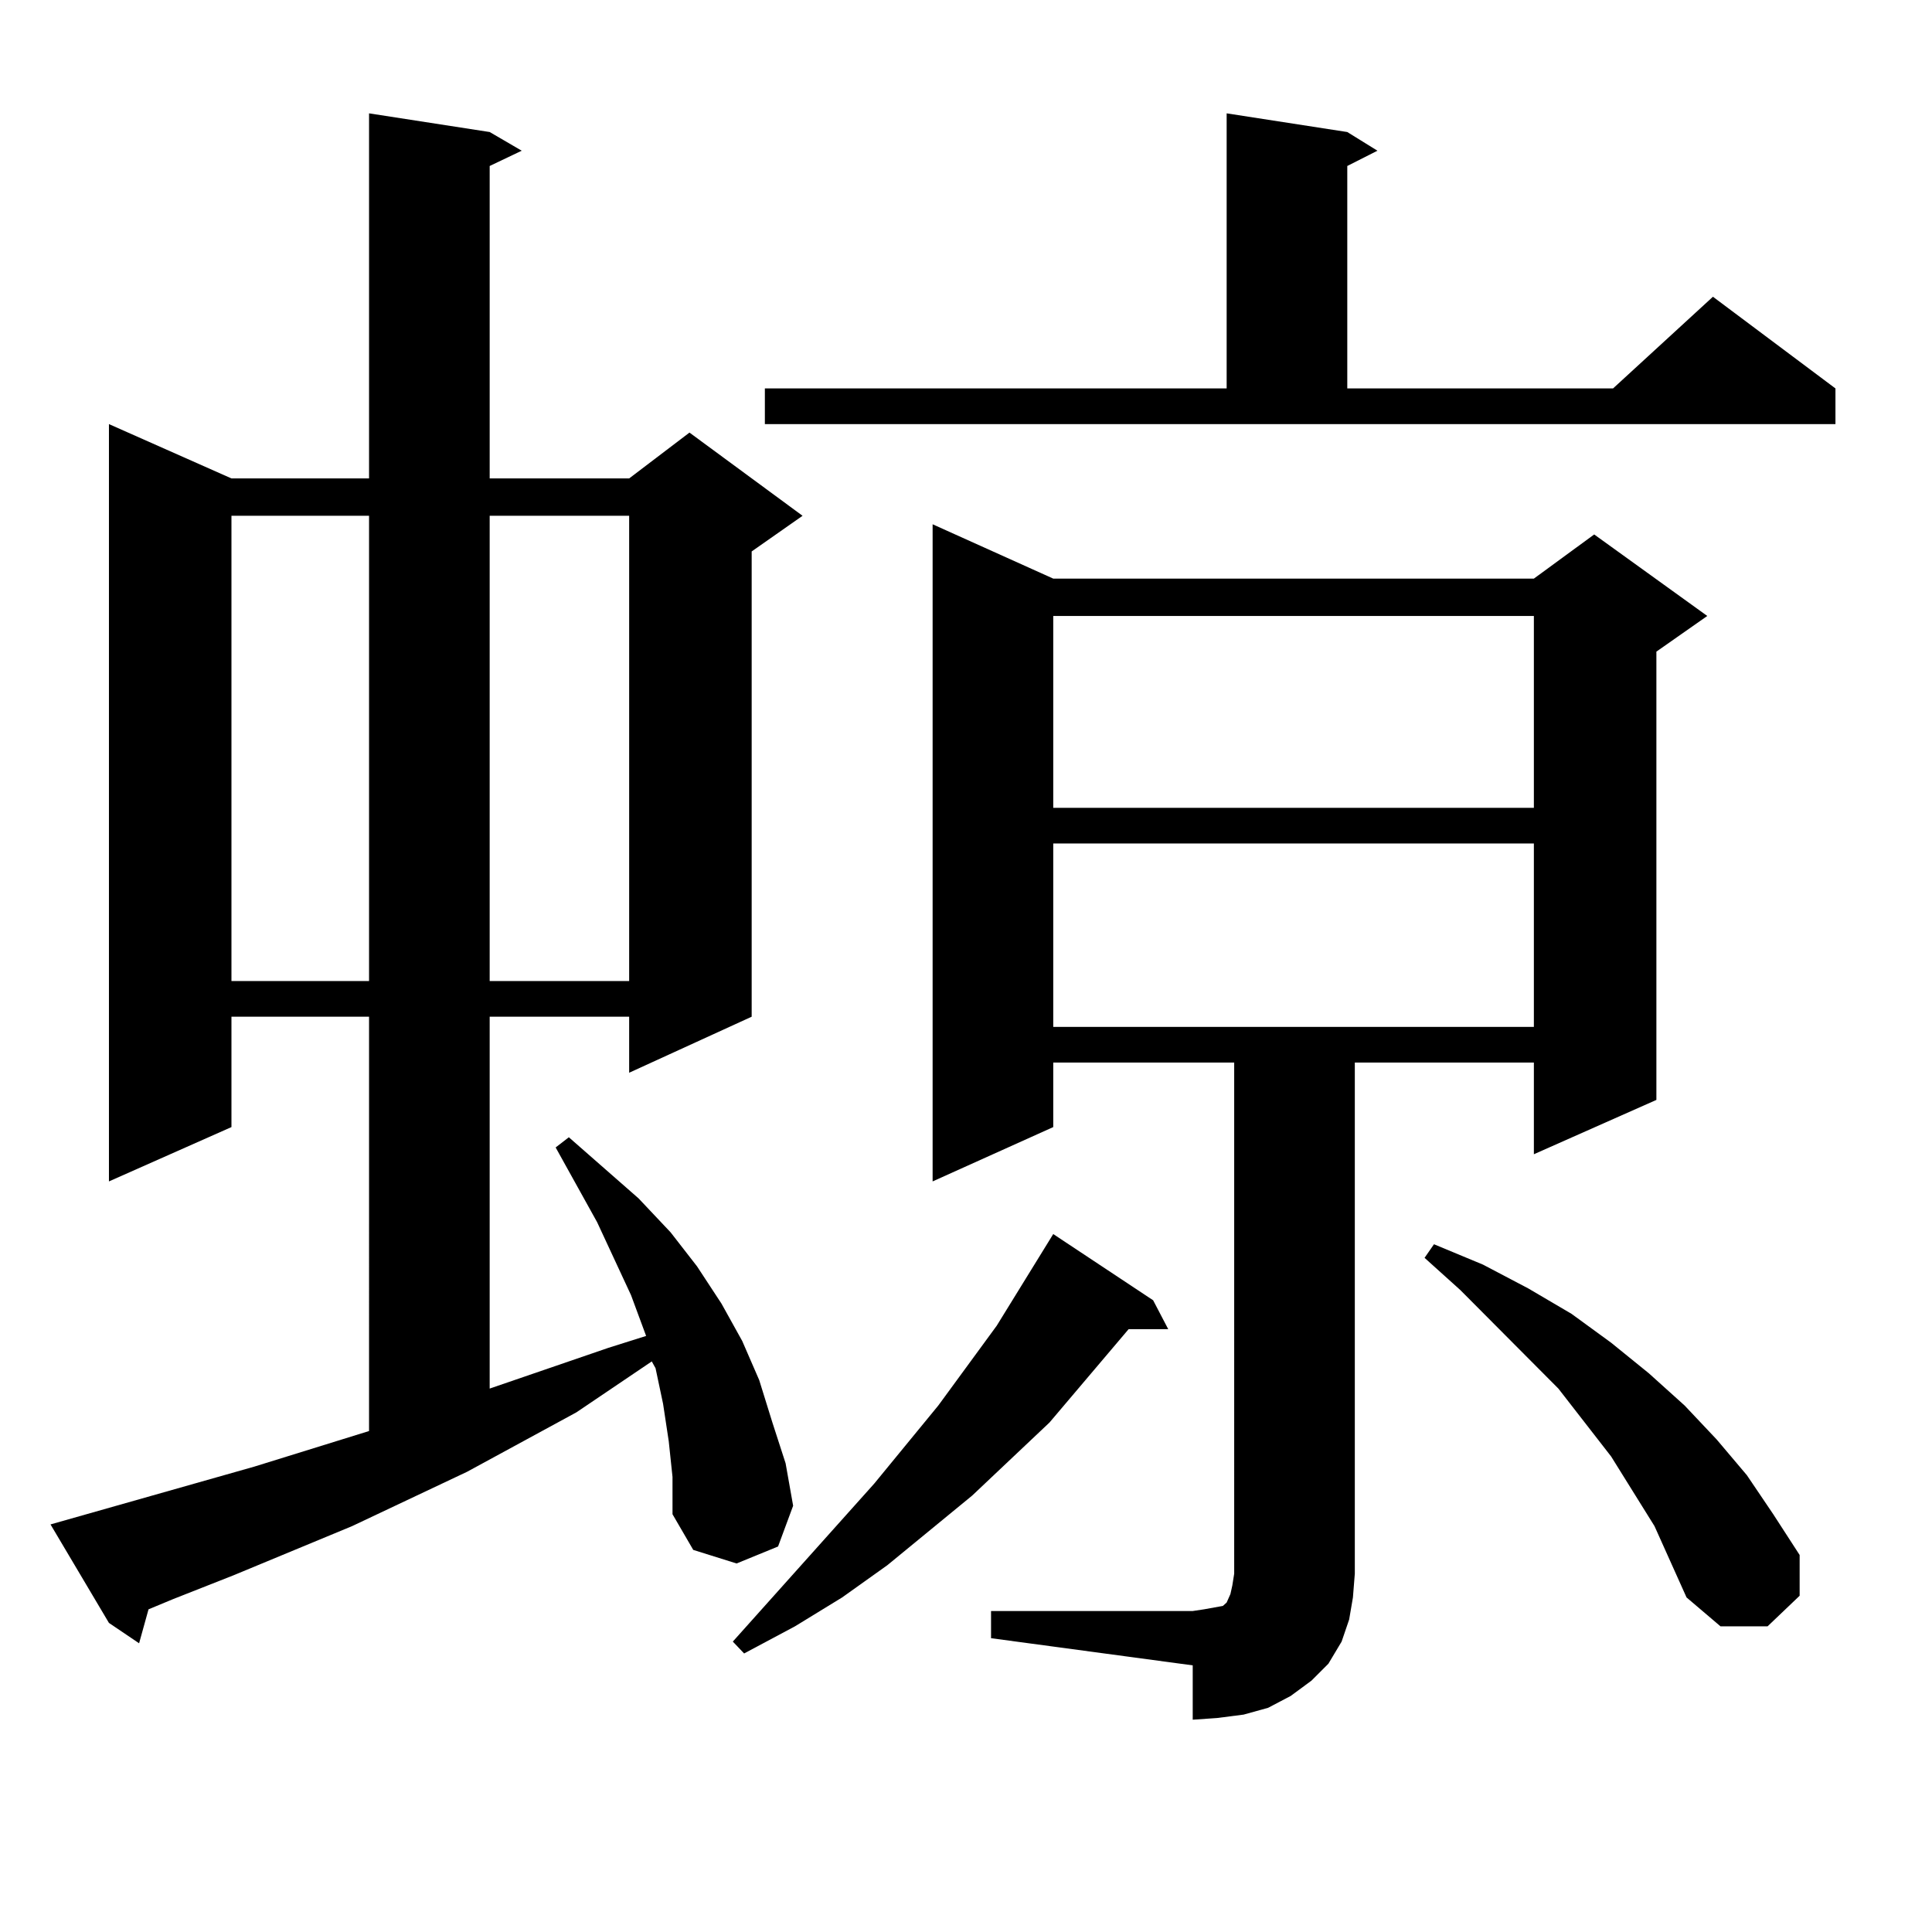
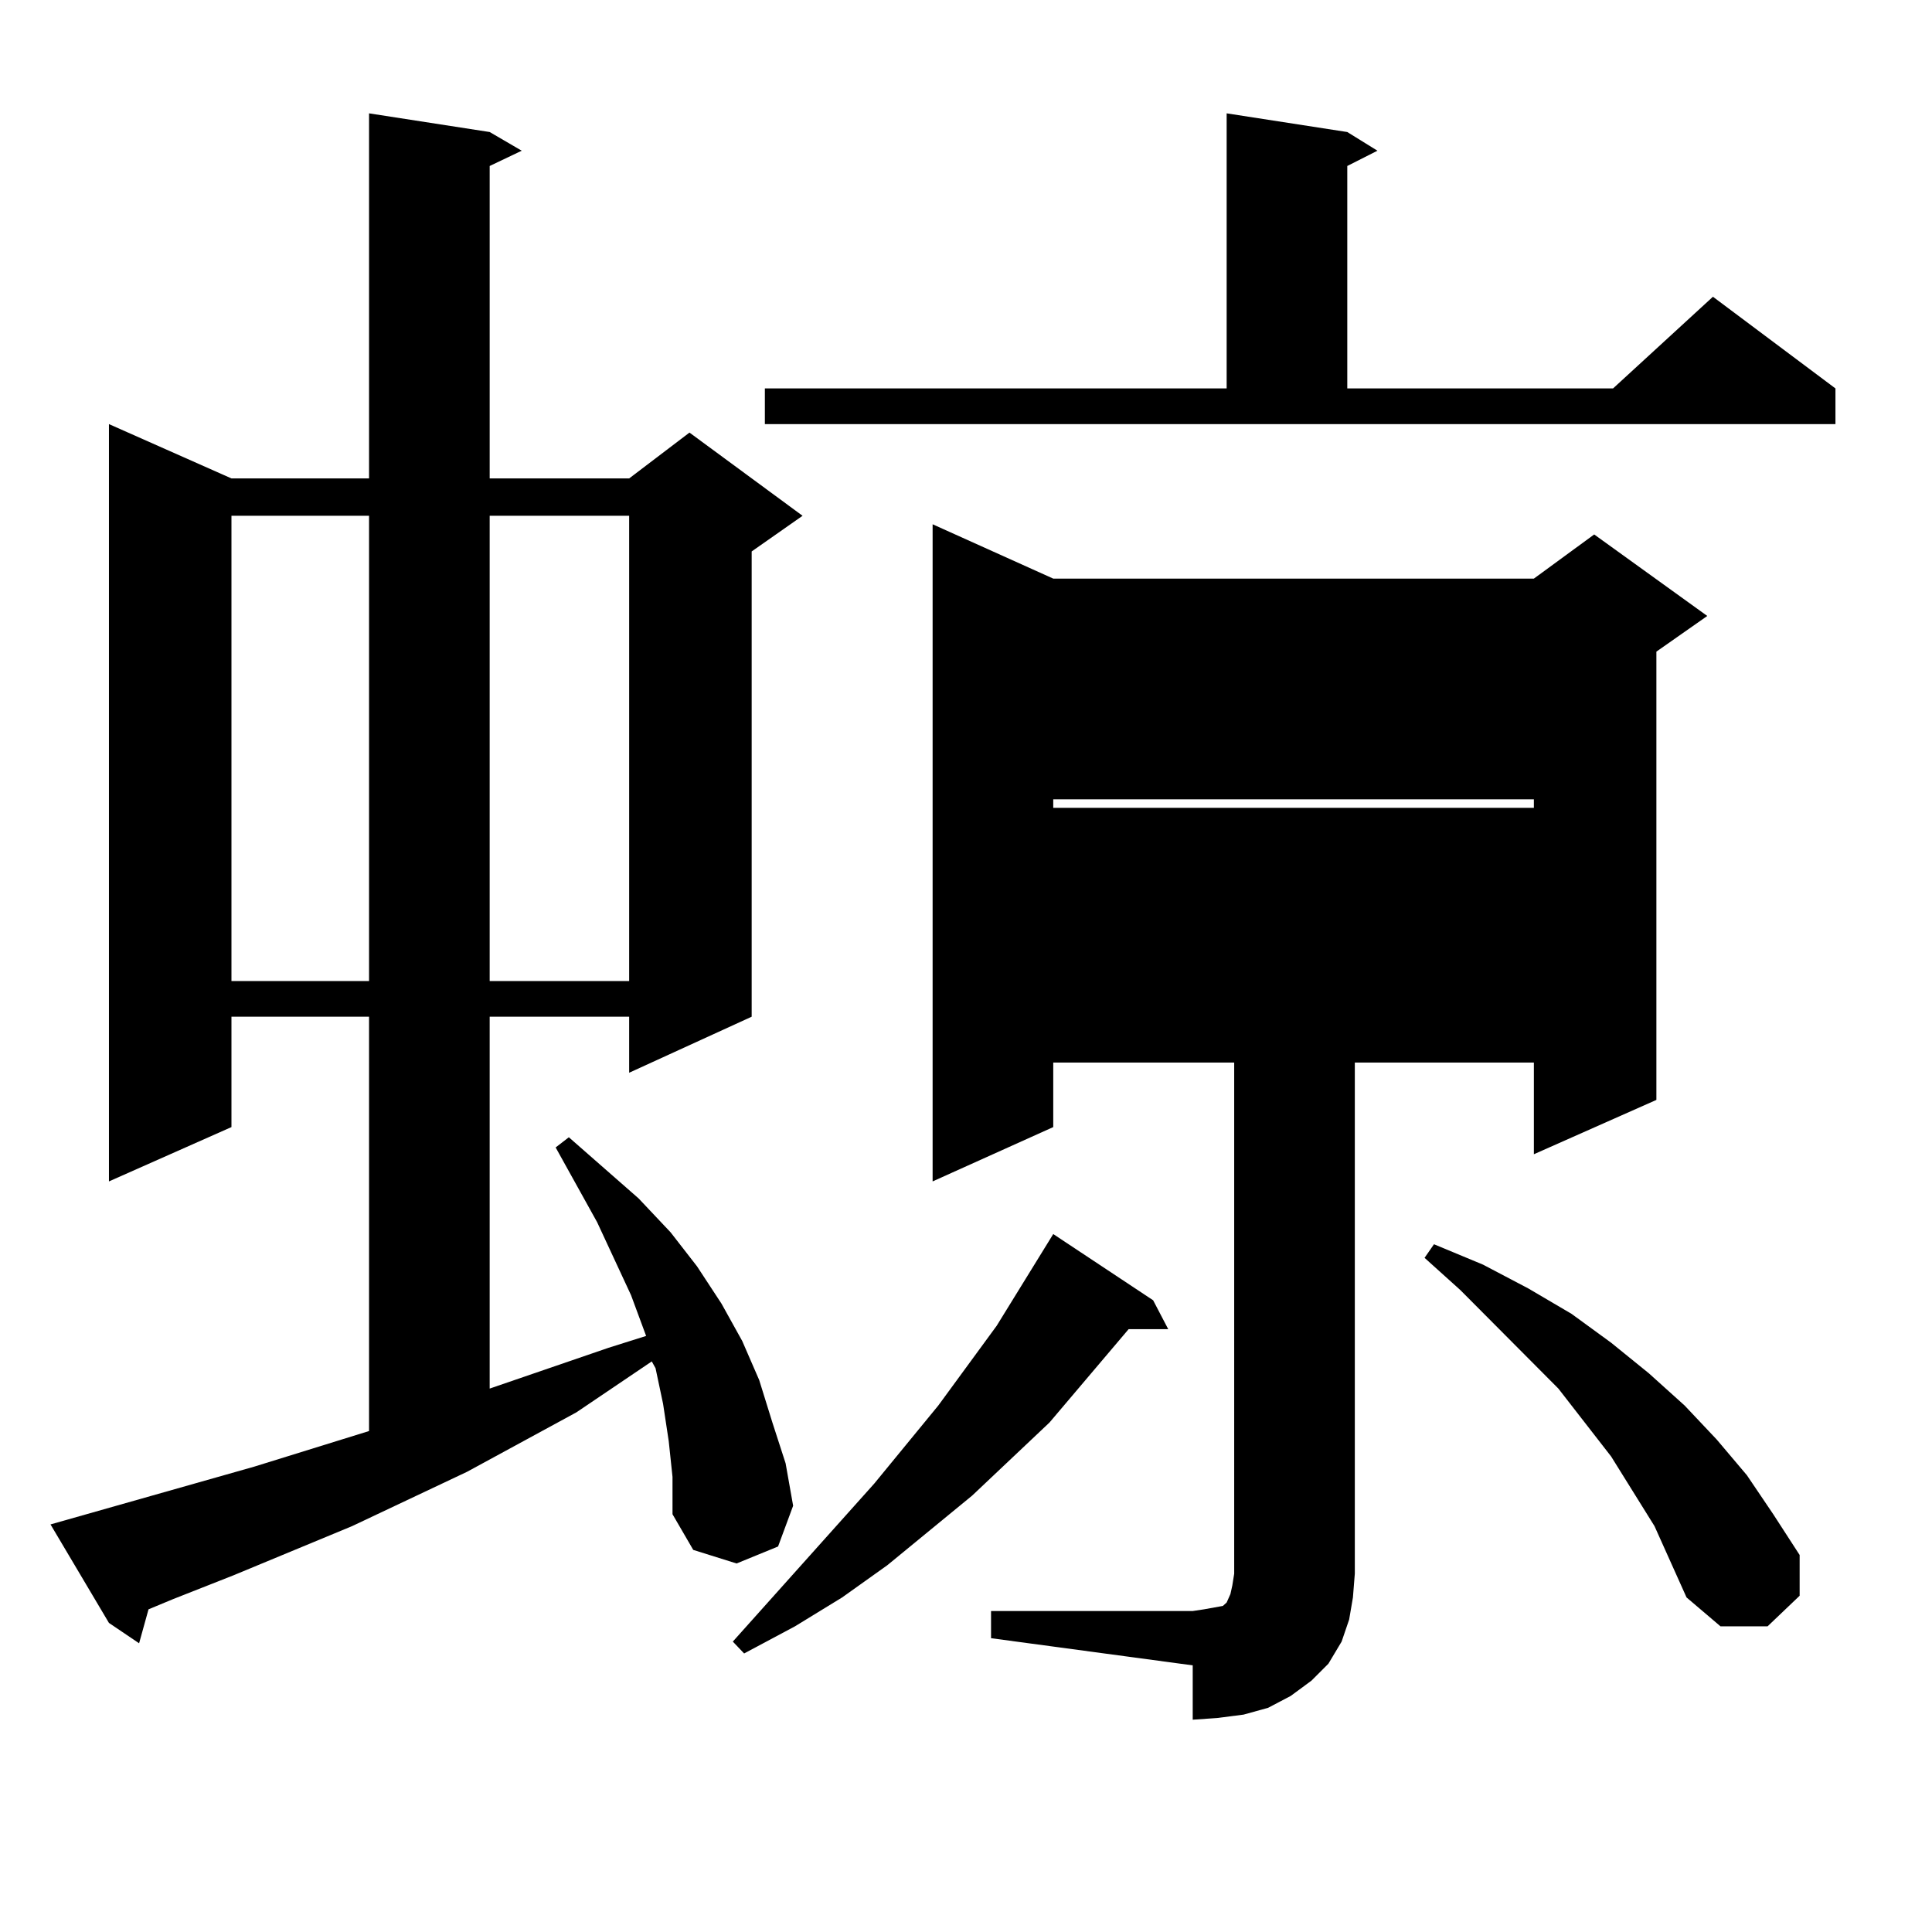
<svg xmlns="http://www.w3.org/2000/svg" version="1.1" id="图层_1" x="0px" y="0px" width="1000px" height="1000px" viewBox="0 0 1000 1000" enable-background="new 0 0 1000 1000" xml:space="preserve">
-   <path d="M346.138,745.973l-2.927-19.336l-3.902-18.457l-1.951-3.516l-39.023,26.367l-56.584,30.762l-59.511,28.125l-61.462,25.488  l-31.219,12.305l-12.683,5.273l-4.878,17.578l-15.609-10.547l-30.243-50.977l105.363-29.883l59.511-18.457V526.246h-71.218v57.129  L56.389,611.5V219.508l63.413,28.125h71.218V58.668l62.438,9.668l16.585,9.668l-16.585,7.91v161.719h72.193l31.219-23.73  l58.535,43.066l-26.341,18.457v240.82L325.65,555.25v-29.004h-72.193v192.48l61.462-21.094l19.512-6.152l-7.805-21.094  l-17.561-37.793l-21.463-38.672l6.829-5.273l36.097,31.641l16.585,17.578l13.658,17.578l12.683,19.336l10.731,19.336l8.78,20.215  l6.829,21.973l6.829,21.094l3.902,21.973l-7.805,21.094l-21.463,8.789l-22.438-7.031l-10.731-18.457V764.43L346.138,745.973z   M119.802,266.969v240.82h71.218v-240.82H119.802z M253.457,266.969v240.82h72.193v-240.82H253.457z M596.863,673.023l7.805,14.941  h-20.487l-40.975,48.34l-39.999,37.793l-43.901,36.035l-23.414,16.699l-24.39,14.941l-26.341,14.063l-5.854-6.152l73.169-81.738  l33.17-40.43l30.243-41.309l29.268-47.461L596.863,673.023z M395.893,201.051h239.019V58.668l62.438,9.668l15.609,9.668  l-15.609,7.91v115.137h137.558l51.706-47.461l63.413,47.461v18.457H395.893V201.051z M512.963,833.863h104.388l5.854-0.879  l4.878-0.879l4.878-0.879l1.951-1.758l1.951-4.395l0.976-4.395l0.976-6.152V549.977h-93.656v33.398L482.72,611.5V271.363  l62.438,28.125h248.774l31.219-22.852l58.535,42.188l-26.341,18.457v232.031l-63.413,28.125v-47.461h-92.681v264.551l-0.976,12.305  l-1.951,11.426l-3.902,11.426l-6.829,11.426l-8.78,8.789l-10.731,7.91l-11.707,6.152l-12.683,3.516l-13.658,1.758l-12.683,0.879  v-28.125l-104.388-14.063V833.863z M545.157,318.824v99.316h248.774v-99.316H545.157z M545.157,436.598v94.922h248.774v-94.922  H545.157z M856.369,789.918l-22.438-36.035l-27.316-35.156l-50.73-50.977l-18.536-16.699l4.878-7.031l25.365,10.547l23.414,12.305  l22.438,13.184l20.487,14.941l19.512,15.82l18.536,16.699l16.585,17.578l15.609,18.457l13.658,20.215l13.658,21.094v21.094  l-16.585,15.82h-24.39l-17.561-14.941L856.369,789.918z" />
+   <path d="M346.138,745.973l-2.927-19.336l-3.902-18.457l-1.951-3.516l-39.023,26.367l-56.584,30.762l-59.511,28.125l-61.462,25.488  l-31.219,12.305l-12.683,5.273l-4.878,17.578l-15.609-10.547l-30.243-50.977l105.363-29.883l59.511-18.457V526.246h-71.218v57.129  L56.389,611.5V219.508l63.413,28.125h71.218V58.668l62.438,9.668l16.585,9.668l-16.585,7.91v161.719h72.193l31.219-23.73  l58.535,43.066l-26.341,18.457v240.82L325.65,555.25v-29.004h-72.193v192.48l61.462-21.094l19.512-6.152l-7.805-21.094  l-17.561-37.793l-21.463-38.672l6.829-5.273l36.097,31.641l16.585,17.578l13.658,17.578l12.683,19.336l10.731,19.336l8.78,20.215  l6.829,21.973l6.829,21.094l3.902,21.973l-7.805,21.094l-21.463,8.789l-22.438-7.031l-10.731-18.457V764.43L346.138,745.973z   M119.802,266.969v240.82h71.218v-240.82H119.802z M253.457,266.969v240.82h72.193v-240.82H253.457z M596.863,673.023l7.805,14.941  h-20.487l-40.975,48.34l-39.999,37.793l-43.901,36.035l-23.414,16.699l-24.39,14.941l-26.341,14.063l-5.854-6.152l73.169-81.738  l33.17-40.43l30.243-41.309l29.268-47.461L596.863,673.023z M395.893,201.051h239.019V58.668l62.438,9.668l15.609,9.668  l-15.609,7.91v115.137h137.558l51.706-47.461l63.413,47.461v18.457H395.893V201.051z M512.963,833.863h104.388l5.854-0.879  l4.878-0.879l4.878-0.879l1.951-1.758l1.951-4.395l0.976-4.395l0.976-6.152V549.977h-93.656v33.398L482.72,611.5V271.363  l62.438,28.125h248.774l31.219-22.852l58.535,42.188l-26.341,18.457v232.031l-63.413,28.125v-47.461h-92.681v264.551l-0.976,12.305  l-1.951,11.426l-3.902,11.426l-6.829,11.426l-8.78,8.789l-10.731,7.91l-11.707,6.152l-12.683,3.516l-13.658,1.758l-12.683,0.879  v-28.125l-104.388-14.063V833.863z M545.157,318.824v99.316h248.774v-99.316H545.157z v94.922h248.774v-94.922  H545.157z M856.369,789.918l-22.438-36.035l-27.316-35.156l-50.73-50.977l-18.536-16.699l4.878-7.031l25.365,10.547l23.414,12.305  l22.438,13.184l20.487,14.941l19.512,15.82l18.536,16.699l16.585,17.578l15.609,18.457l13.658,20.215l13.658,21.094v21.094  l-16.585,15.82h-24.39l-17.561-14.941L856.369,789.918z" />
</svg>